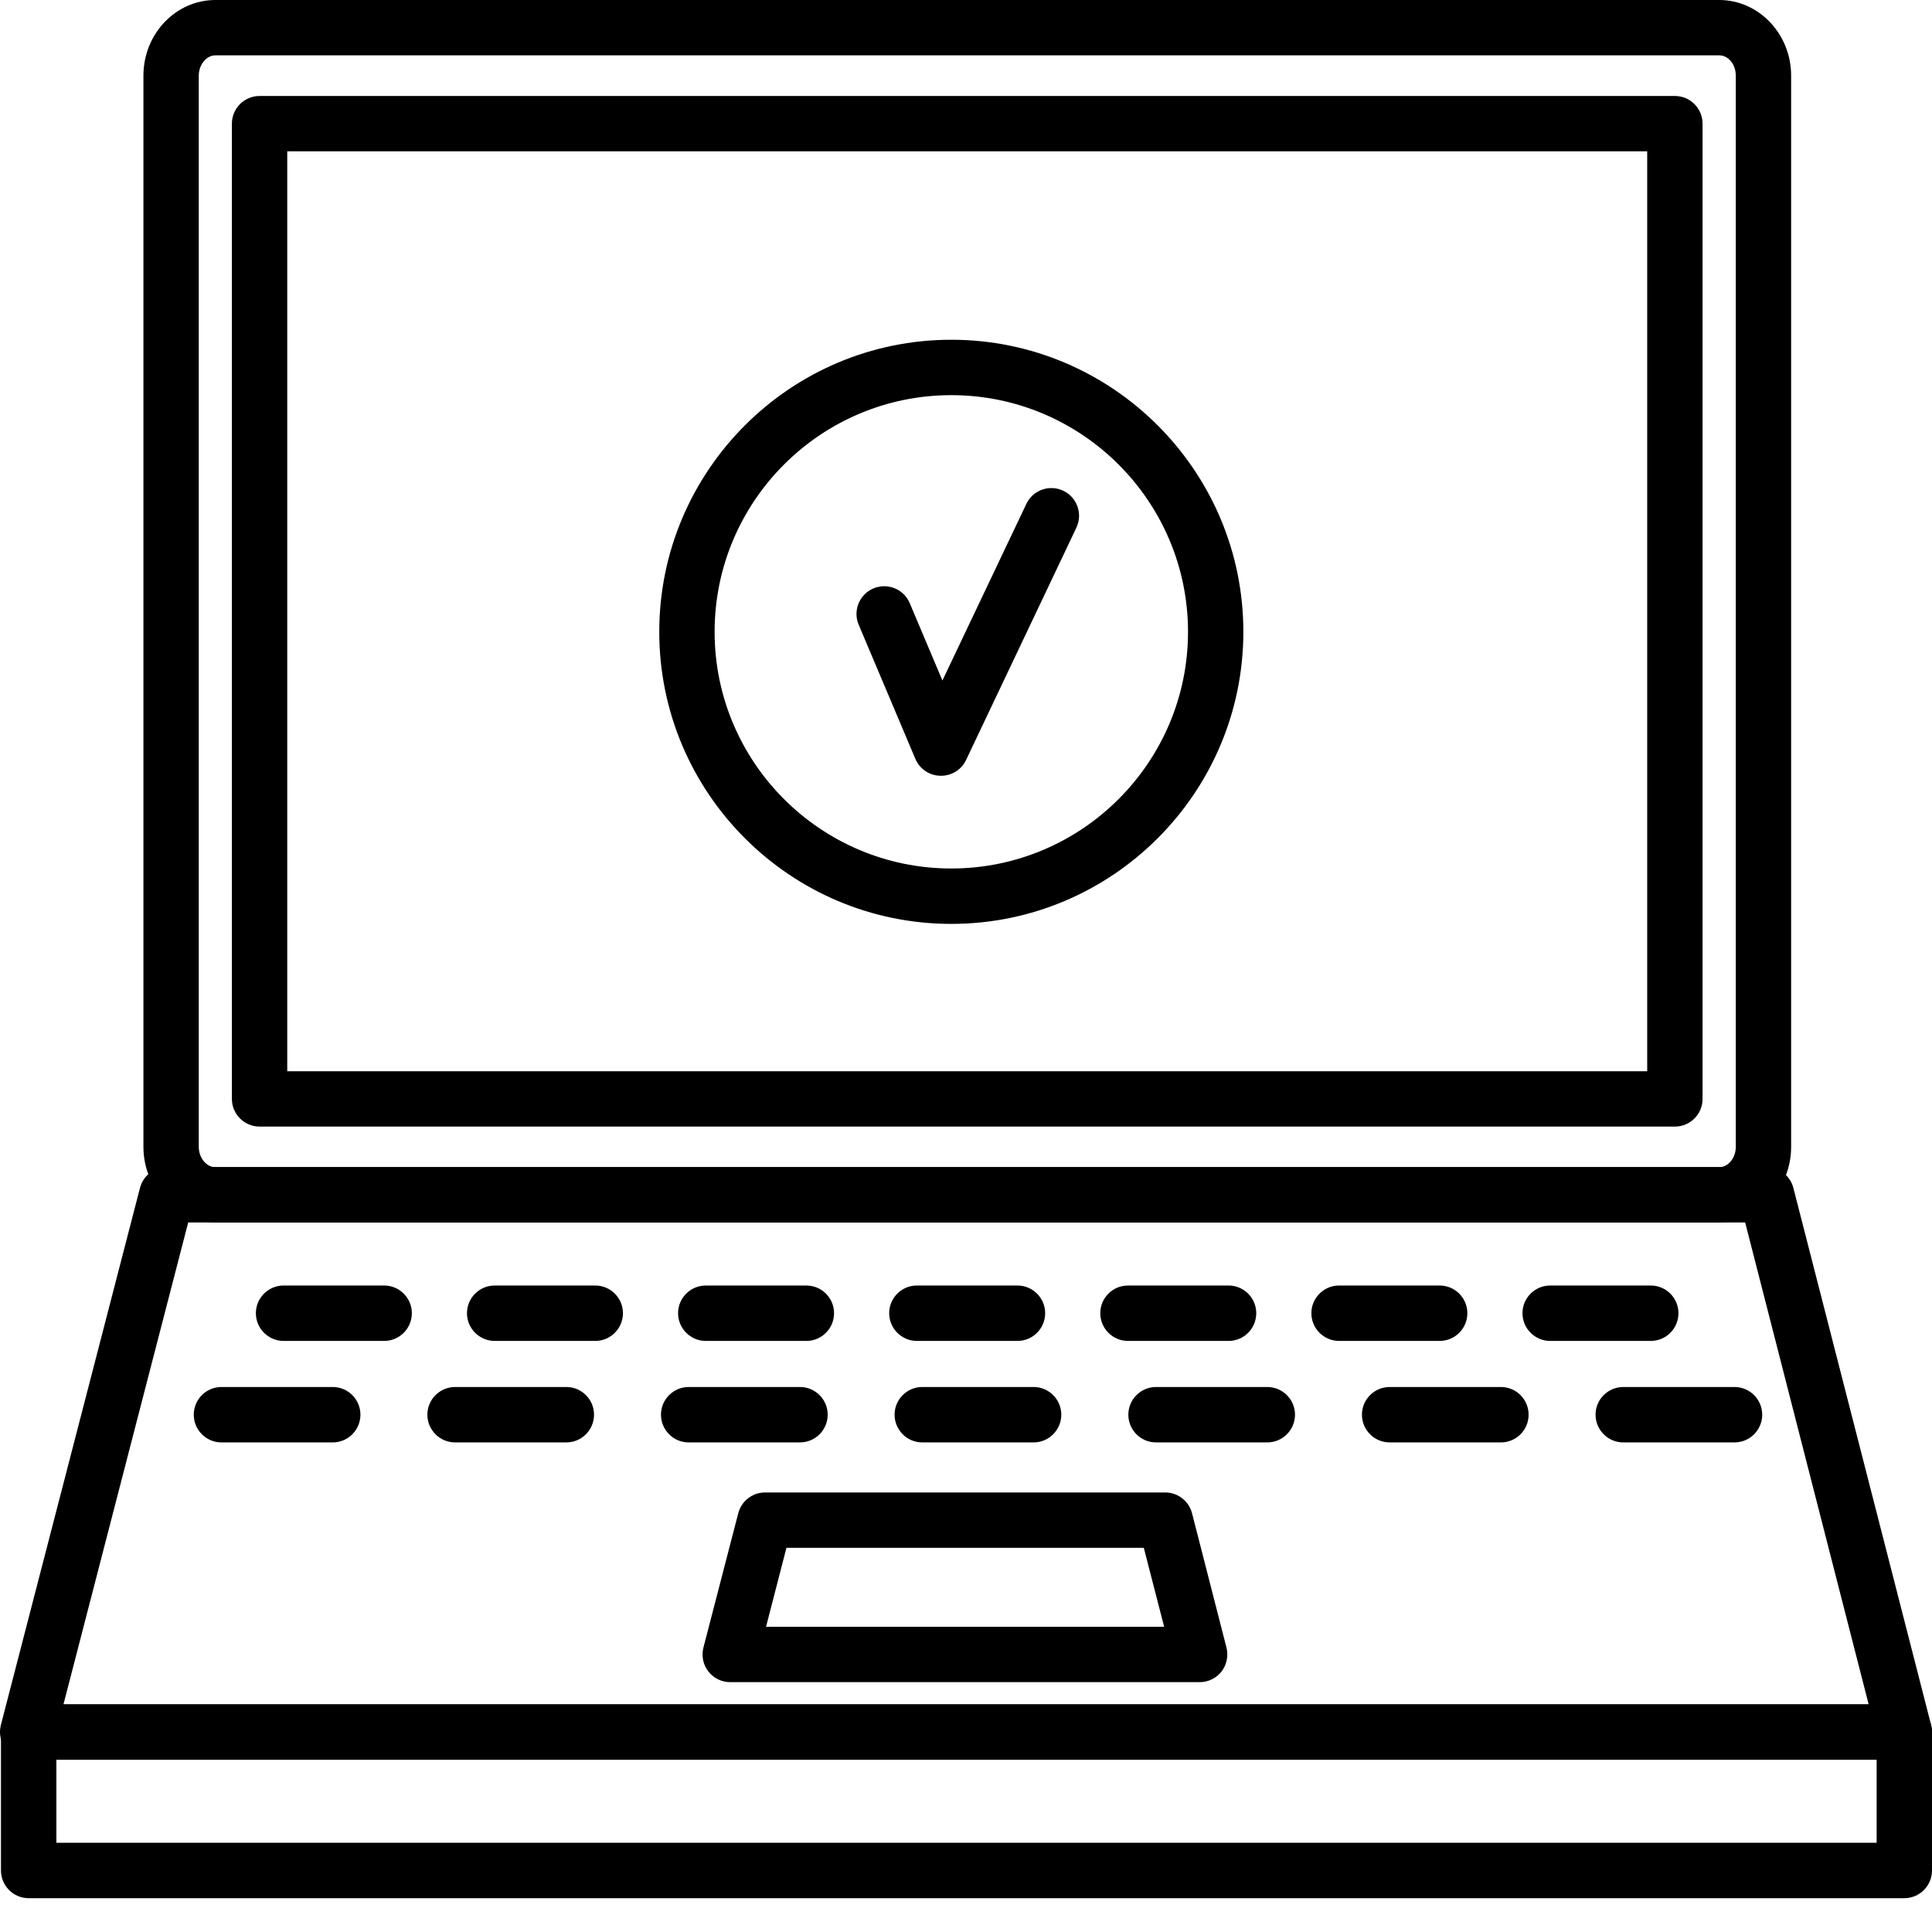
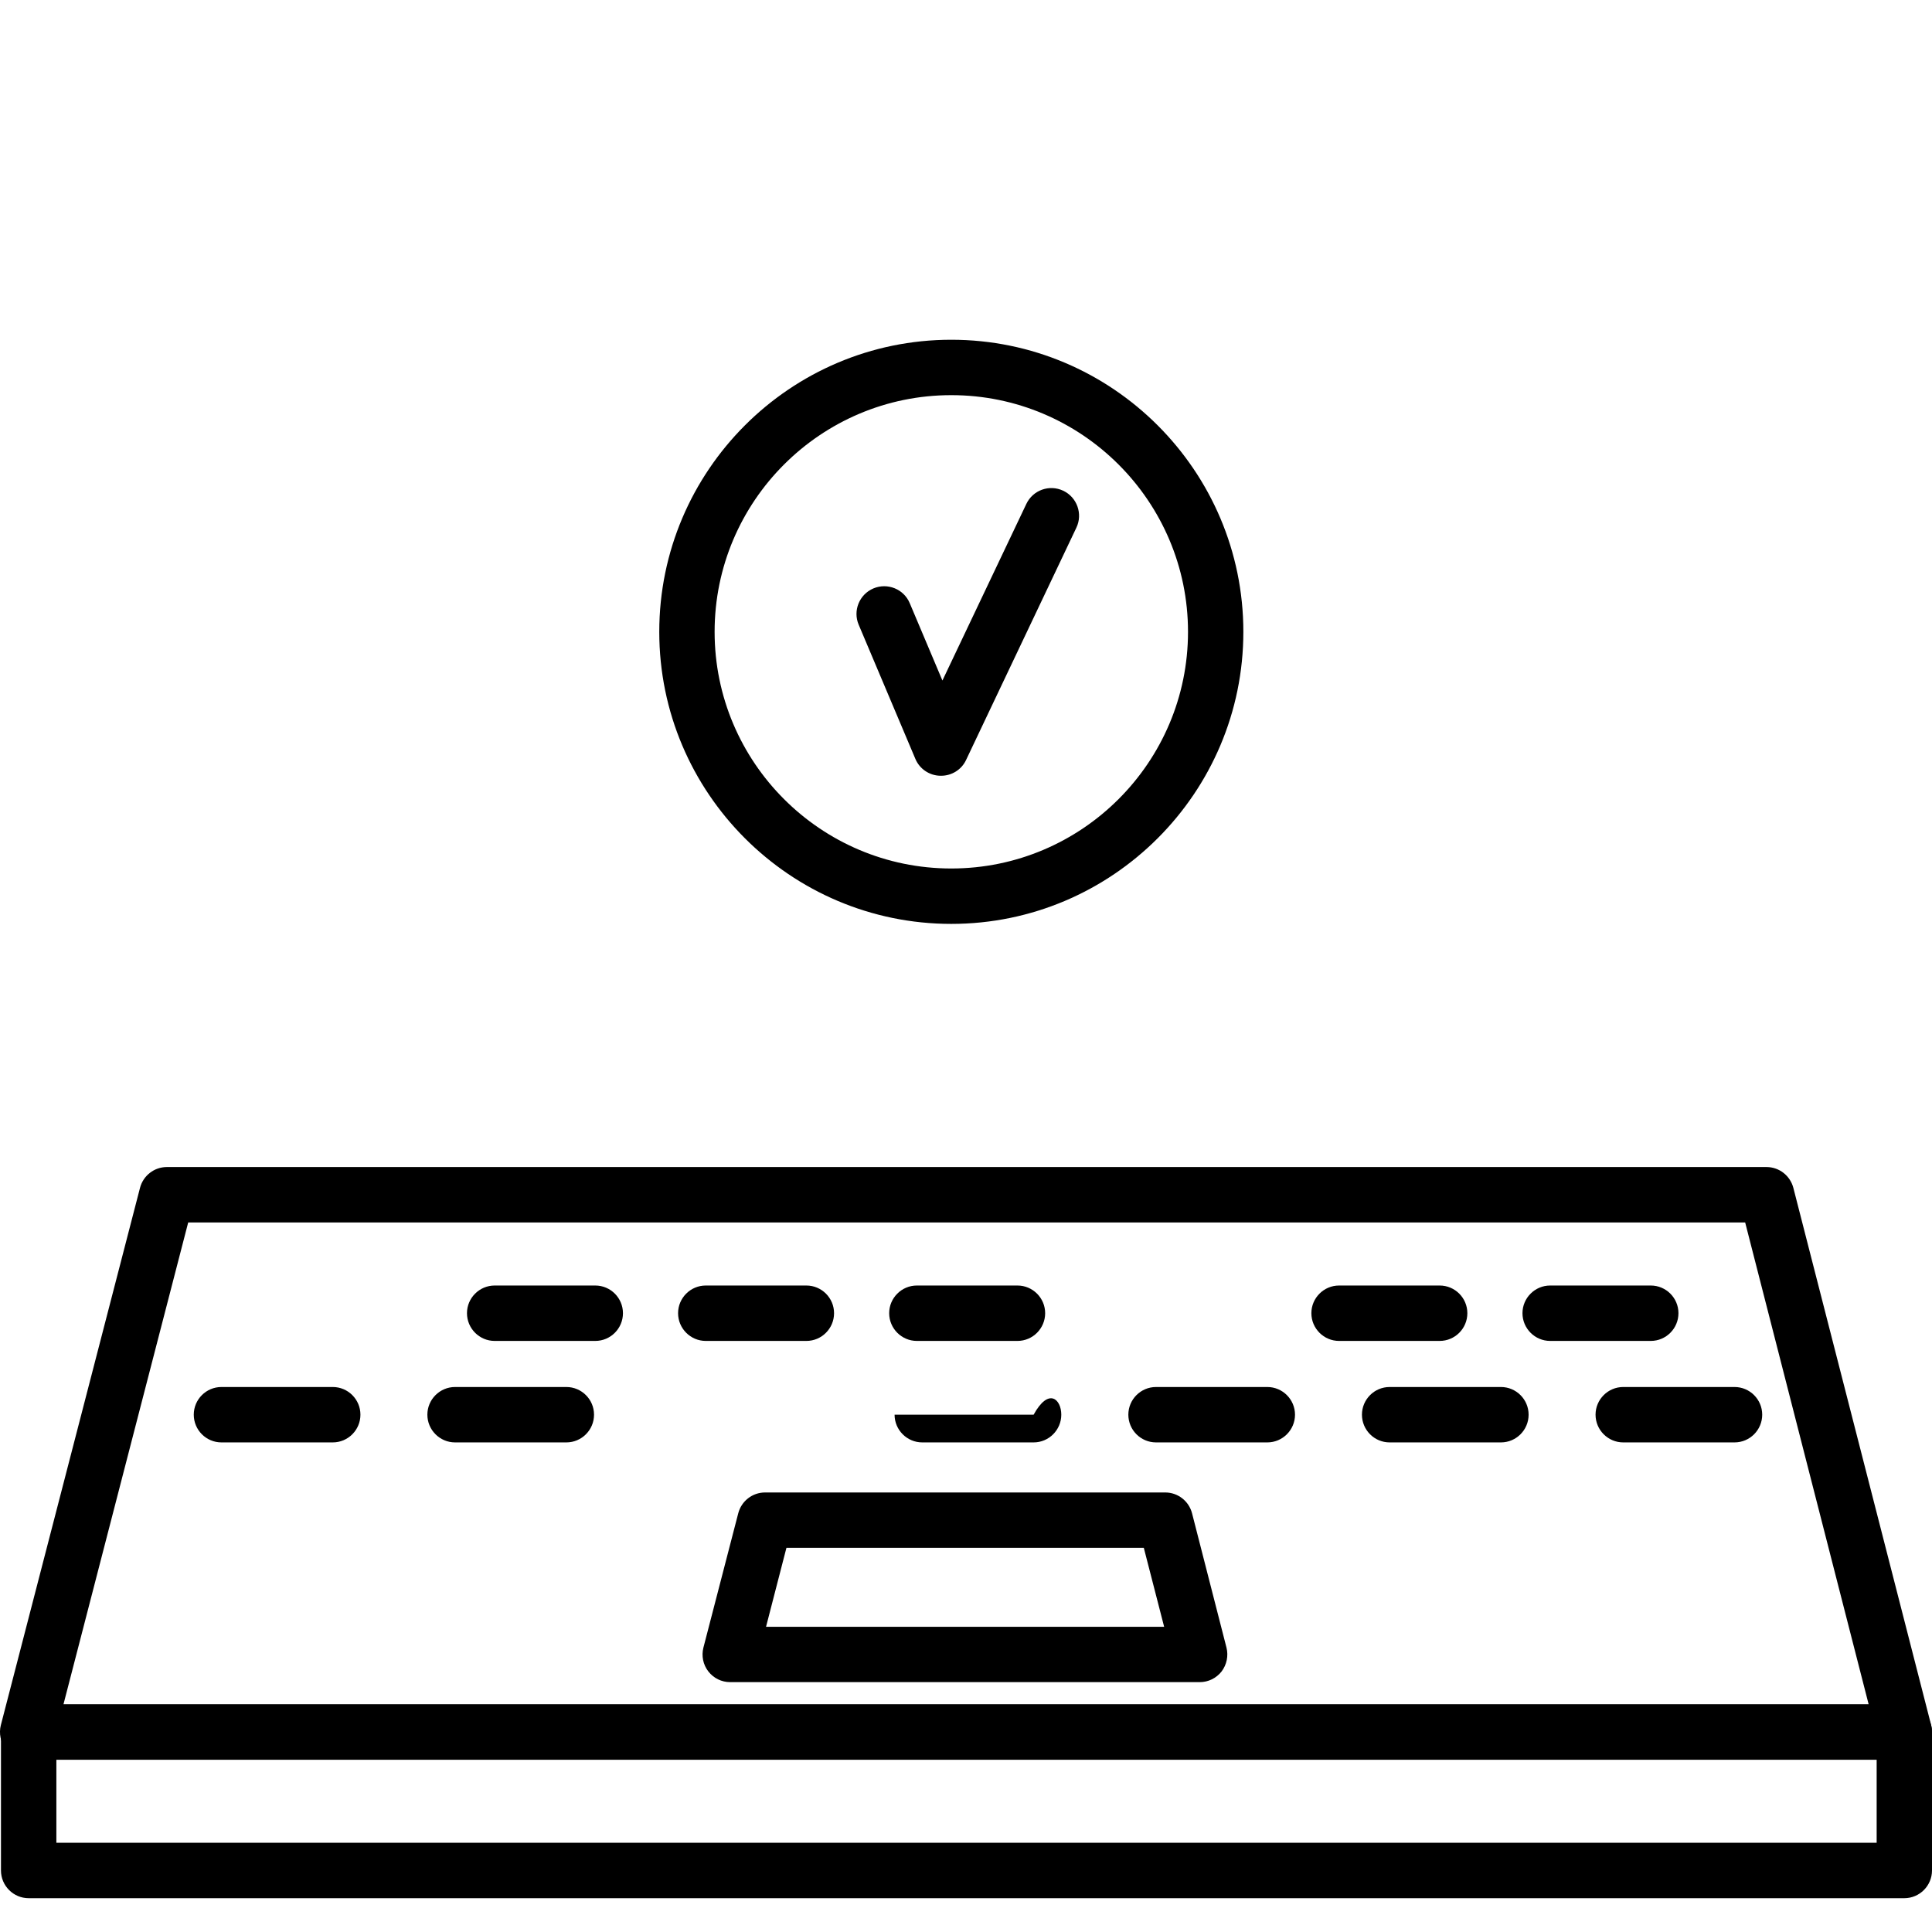
<svg xmlns="http://www.w3.org/2000/svg" width="34" height="34" viewBox="0 0 34 34" fill="none">
  <g clip-path="url(#clip0_901_14432)">
    <path d="M33.513 33.405H0.504C0.236 33.405 0.017 33.186 0.017 32.917V30.482C0.017 30.214 0.236 29.995 0.504 29.995H33.513C33.781 29.995 34 30.214 34 30.482V32.917C34 33.186 33.781 33.405 33.513 33.405ZM0.992 32.43H33.026V30.969H0.992V32.43Z" fill="black" />
    <path d="M33.513 30.967H0.487C0.336 30.967 0.195 30.898 0.102 30.779C0.009 30.66 -0.022 30.504 0.015 30.359L2.464 20.904C2.52 20.69 2.713 20.538 2.936 20.538H31.088C31.311 20.538 31.504 20.69 31.56 20.904L33.985 30.359C34.022 30.504 33.989 30.66 33.898 30.779C33.805 30.898 33.664 30.967 33.513 30.967ZM1.117 29.993H32.885L30.712 21.513H3.312L1.117 29.993Z" fill="black" />
    <path d="M21.114 29.603H12.851C12.699 29.603 12.559 29.534 12.466 29.415C12.373 29.296 12.342 29.14 12.379 28.995L12.992 26.631C13.048 26.416 13.241 26.265 13.464 26.265H20.506C20.729 26.265 20.922 26.416 20.978 26.631L21.584 28.995C21.621 29.14 21.588 29.296 21.498 29.415C21.404 29.534 21.264 29.603 21.112 29.603H21.114ZM13.481 28.629H20.487L20.129 27.239H13.84L13.481 28.629Z" fill="black" />
-     <path d="M30.255 21.515H3.791C3.094 21.515 2.524 20.917 2.524 20.183V1.331C2.524 0.598 3.091 0 3.791 0H30.255C30.952 0 31.521 0.598 31.521 1.331V20.183C31.521 20.917 30.954 21.515 30.255 21.515ZM3.791 0.974C3.633 0.974 3.498 1.137 3.498 1.331V20.183C3.498 20.376 3.633 20.541 3.791 20.541H30.255C30.413 20.541 30.547 20.378 30.547 20.183V1.331C30.547 1.134 30.417 0.974 30.255 0.974H3.791ZM29.475 19.826H4.568C4.3 19.826 4.081 19.608 4.081 19.339V2.176C4.081 1.907 4.3 1.689 4.568 1.689H29.475C29.744 1.689 29.962 1.907 29.962 2.176V19.339C29.962 19.608 29.744 19.826 29.475 19.826ZM5.055 18.852H28.988V2.663H5.055V18.852Z" fill="black" />
-     <path d="M6.761 23.598H4.99C4.722 23.598 4.503 23.379 4.503 23.11C4.503 22.842 4.722 22.623 4.99 22.623H6.761C7.029 22.623 7.248 22.842 7.248 23.11C7.248 23.379 7.029 23.598 6.761 23.598Z" fill="black" />
    <path d="M10.476 23.598H8.705C8.437 23.598 8.218 23.379 8.218 23.11C8.218 22.842 8.437 22.623 8.705 22.623H10.476C10.745 22.623 10.963 22.842 10.963 23.11C10.963 23.379 10.745 23.598 10.476 23.598Z" fill="black" />
    <path d="M14.191 23.598H12.42C12.152 23.598 11.933 23.379 11.933 23.11C11.933 22.842 12.152 22.623 12.42 22.623H14.191C14.46 22.623 14.678 22.842 14.678 23.11C14.678 23.379 14.46 23.598 14.191 23.598Z" fill="black" />
    <path d="M17.906 23.598H16.135C15.867 23.598 15.648 23.379 15.648 23.11C15.648 22.842 15.867 22.623 16.135 22.623H17.906C18.174 22.623 18.393 22.842 18.393 23.11C18.393 23.379 18.174 23.598 17.906 23.598Z" fill="black" />
-     <path d="M21.621 23.598H19.85C19.582 23.598 19.363 23.379 19.363 23.11C19.363 22.842 19.582 22.623 19.85 22.623H21.621C21.89 22.623 22.108 22.842 22.108 23.11C22.108 23.379 21.89 23.598 21.621 23.598Z" fill="black" />
    <path d="M25.336 23.598H23.565C23.297 23.598 23.078 23.379 23.078 23.11C23.078 22.842 23.297 22.623 23.565 22.623H25.336C25.605 22.623 25.823 22.842 25.823 23.11C25.823 23.379 25.605 23.598 25.336 23.598Z" fill="black" />
    <path d="M29.051 23.598H27.28C27.012 23.598 26.793 23.379 26.793 23.11C26.793 22.842 27.012 22.623 27.28 22.623H29.051C29.32 22.623 29.538 22.842 29.538 23.11C29.538 23.379 29.32 23.598 29.051 23.598Z" fill="black" />
    <path d="M5.856 25.384H3.897C3.628 25.384 3.41 25.165 3.41 24.896C3.41 24.628 3.628 24.409 3.897 24.409H5.856C6.125 24.409 6.343 24.628 6.343 24.896C6.343 25.165 6.125 25.384 5.856 25.384Z" fill="black" />
    <path d="M9.967 25.384H8.008C7.74 25.384 7.521 25.165 7.521 24.896C7.521 24.628 7.74 24.409 8.008 24.409H9.967C10.236 24.409 10.454 24.628 10.454 24.896C10.454 25.165 10.236 25.384 9.967 25.384Z" fill="black" />
-     <path d="M14.078 25.384H12.119C11.851 25.384 11.632 25.165 11.632 24.896C11.632 24.628 11.851 24.409 12.119 24.409H14.078C14.347 24.409 14.566 24.628 14.566 24.896C14.566 25.165 14.347 25.384 14.078 25.384Z" fill="black" />
-     <path d="M18.19 25.384H16.23C15.962 25.384 15.743 25.165 15.743 24.896C15.743 24.628 15.962 24.409 16.23 24.409H18.19C18.458 24.409 18.677 24.628 18.677 24.896C18.677 25.165 18.458 25.384 18.19 25.384Z" fill="black" />
+     <path d="M18.19 25.384H16.23C15.962 25.384 15.743 25.165 15.743 24.896H18.19C18.458 24.409 18.677 24.628 18.677 24.896C18.677 25.165 18.458 25.384 18.19 25.384Z" fill="black" />
    <path d="M22.303 25.384H20.344C20.075 25.384 19.857 25.165 19.857 24.896C19.857 24.628 20.075 24.409 20.344 24.409H22.303C22.571 24.409 22.79 24.628 22.79 24.896C22.79 25.165 22.571 25.384 22.303 25.384Z" fill="black" />
    <path d="M26.414 25.384H24.455C24.186 25.384 23.968 25.165 23.968 24.896C23.968 24.628 24.186 24.409 24.455 24.409H26.414C26.683 24.409 26.901 24.628 26.901 24.896C26.901 25.165 26.683 25.384 26.414 25.384Z" fill="black" />
    <path d="M30.525 25.384H28.566C28.298 25.384 28.079 25.165 28.079 24.896C28.079 24.628 28.298 24.409 28.566 24.409H30.525C30.794 24.409 31.012 24.628 31.012 24.896C31.012 25.165 30.794 25.384 30.525 25.384Z" fill="black" />
    <path d="M16.741 16.259C13.907 16.259 11.602 13.953 11.602 11.119C11.602 8.285 13.907 5.979 16.741 5.979C19.575 5.979 21.881 8.285 21.881 11.119C21.881 13.953 19.575 16.259 16.741 16.259ZM16.741 6.954C14.444 6.954 12.576 8.822 12.576 11.119C12.576 13.416 14.444 15.284 16.741 15.284C19.038 15.284 20.907 13.416 20.907 11.119C20.907 8.822 19.038 6.954 16.741 6.954Z" fill="black" />
    <path d="M16.557 13.652C16.557 13.652 16.551 13.652 16.547 13.652C16.354 13.648 16.183 13.531 16.109 13.355L15.111 10.993C15.007 10.747 15.122 10.461 15.371 10.355C15.618 10.251 15.906 10.366 16.01 10.615L16.585 11.976L18.062 8.868C18.177 8.625 18.467 8.521 18.711 8.636C18.954 8.751 19.058 9.043 18.943 9.285L17.001 13.375C16.921 13.546 16.748 13.652 16.562 13.652H16.557Z" fill="black" />
  </g>
  <defs>
    <clipPath id="clip0_901_14432">
      <rect width="34" height="33.405" fill="white" />
    </clipPath>
  </defs>
</svg>